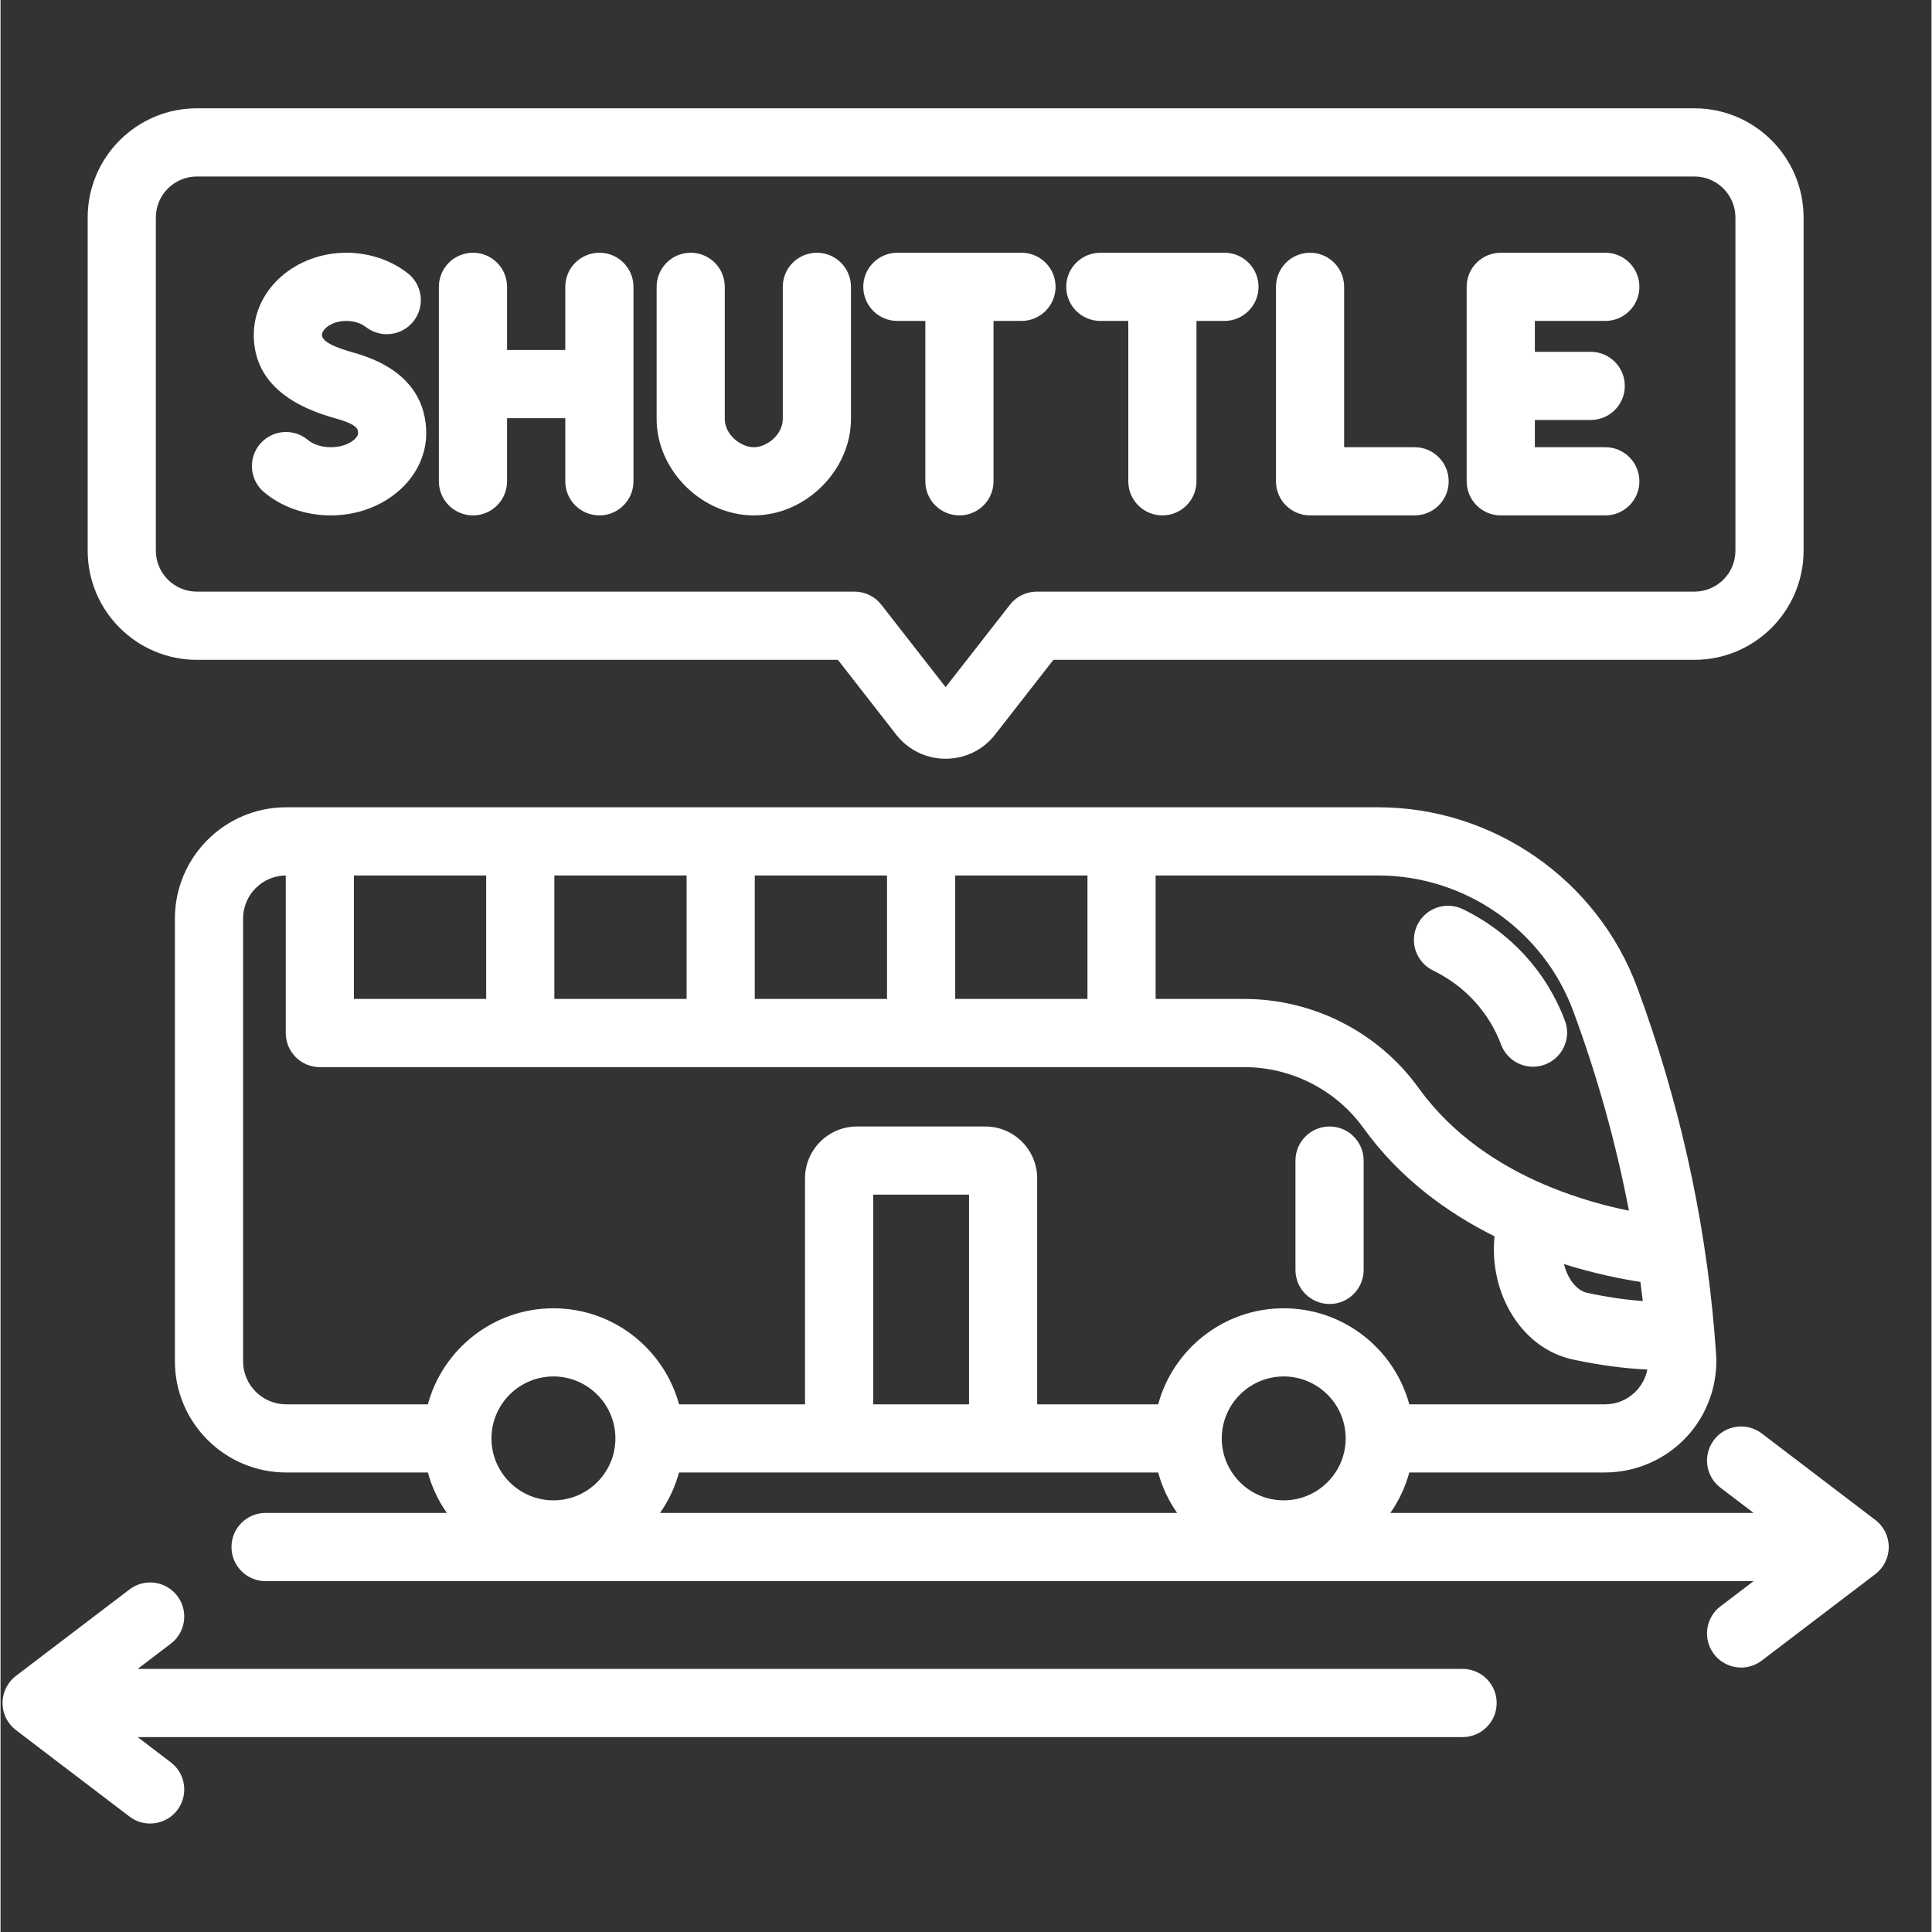
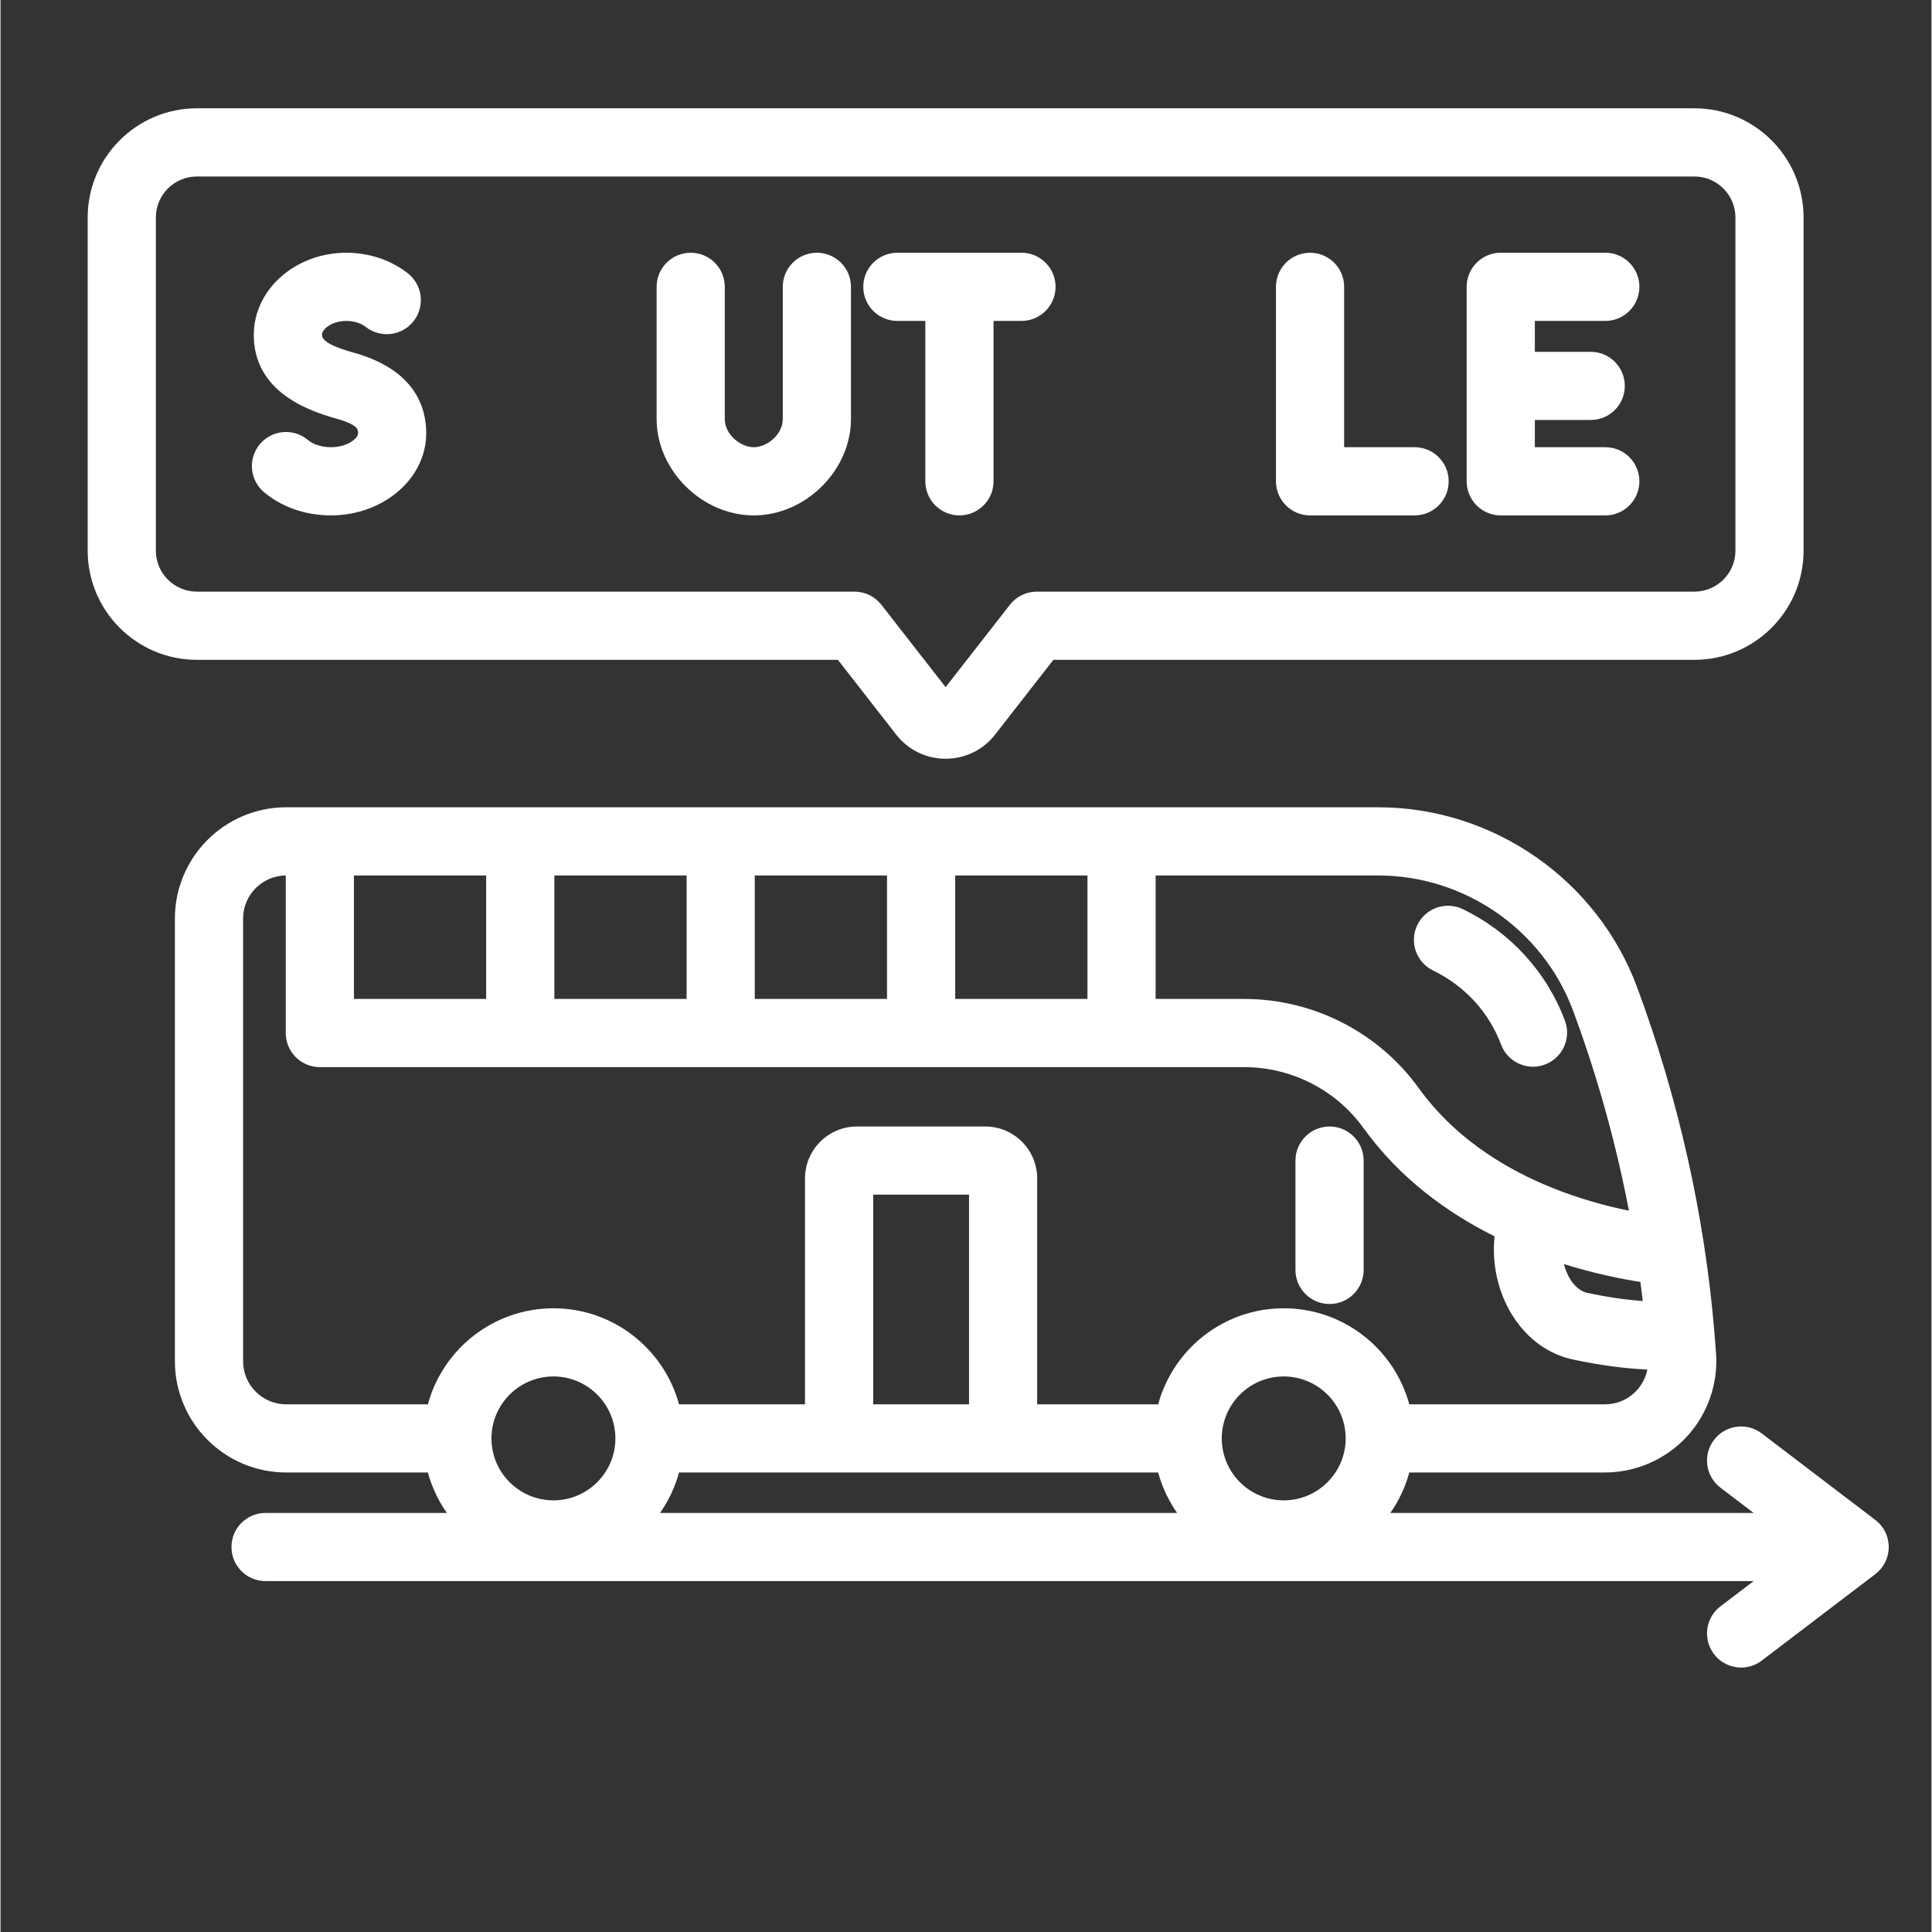
<svg xmlns="http://www.w3.org/2000/svg" width="300" zoomAndPan="magnify" viewBox="0 0 224.88 225" height="300" preserveAspectRatio="xMidYMid meet" version="1.0">
  <rect x="0" y="0" width="224.88" height="225" fill="#333333" stroke="none" />
  <defs>
    <clipPath id="6addca0035">
-       <path d="M 0.234 184.113 L 174.383 184.113 L 174.383 212.367 L 0.234 212.367 Z M 0.234 184.113 " clip-rule="nonzero" />
-     </clipPath>
+       </clipPath>
    <clipPath id="839a257876">
      <path d="M 10 12.609 L 210 12.609 L 210 89 L 10 89 Z M 10 12.609 " clip-rule="nonzero" />
    </clipPath>
  </defs>
  <path fill="#ffffff" d="M 166.84 113.027 C 170.523 114.812 173.336 117.875 174.758 121.656 C 175.355 123.246 176.867 124.23 178.473 124.23 C 178.938 124.23 179.41 124.145 179.871 123.973 C 181.922 123.199 182.961 120.914 182.188 118.859 C 180.047 113.168 175.828 108.559 170.305 105.883 C 168.332 104.926 165.957 105.75 165 107.723 C 164.047 109.695 164.867 112.07 166.84 113.027 " fill-opacity="1" fill-rule="nonzero" />
  <path fill="#ffffff" d="M 154.781 151.863 C 156.973 151.863 158.75 150.086 158.75 147.895 L 158.75 135.16 C 158.75 132.969 156.973 131.191 154.781 131.191 C 152.59 131.191 150.809 132.969 150.809 135.16 L 150.809 147.895 C 150.809 150.086 152.59 151.863 154.781 151.863 " fill-opacity="1" fill-rule="nonzero" />
  <path fill="#ffffff" d="M 79.02 171.484 L 134.82 171.484 C 135.281 173.195 136.039 174.781 137.027 176.195 L 76.809 176.195 C 77.797 174.781 78.555 173.195 79.02 171.484 Z M 57.176 167.512 C 57.18 163.535 60.414 160.301 64.395 160.301 C 68.371 160.301 71.609 163.539 71.609 167.516 C 71.609 171.496 68.371 174.73 64.395 174.73 C 60.414 174.73 57.18 171.5 57.176 167.523 C 57.176 167.52 57.176 167.52 57.176 167.516 C 57.176 167.516 57.176 167.516 57.176 167.512 Z M 112.793 163.547 L 101.633 163.547 L 101.633 139.129 L 112.793 139.129 Z M 28.25 158.531 L 28.25 106.973 C 28.25 104.223 30.477 101.984 33.219 101.957 L 33.219 120.305 C 33.219 122.5 34.996 124.277 37.188 124.277 L 144.832 124.277 C 150.336 124.277 155.527 126.926 158.723 131.363 C 162.961 137.246 168.512 141.254 173.992 143.98 C 173.668 147.246 174.398 150.527 176.102 153.23 C 177.785 155.906 180.273 157.719 183.105 158.324 C 186.199 158.988 189.098 159.375 191.789 159.496 C 191.609 160.402 191.188 161.246 190.535 161.949 C 189.57 162.98 188.266 163.547 186.855 163.547 L 164.066 163.547 C 162.32 157.109 156.426 152.363 149.441 152.363 C 142.457 152.363 136.566 157.109 134.82 163.547 L 120.73 163.547 L 120.73 137.238 C 120.73 133.902 118.02 131.191 114.684 131.191 L 99.738 131.191 C 96.406 131.191 93.691 133.902 93.691 137.238 L 93.691 163.547 L 79.02 163.547 C 77.27 157.109 71.375 152.363 64.395 152.363 C 57.41 152.363 51.516 157.109 49.77 163.547 L 33.266 163.547 C 30.5 163.547 28.25 161.297 28.25 158.531 Z M 41.16 116.336 L 41.16 101.957 L 56.559 101.957 L 56.559 116.336 Z M 64.5 116.336 L 64.5 101.957 L 79.902 101.957 L 79.902 116.336 Z M 87.84 116.336 L 87.84 101.957 L 103.242 101.957 L 103.242 116.336 Z M 111.184 116.336 L 111.184 101.957 L 126.586 101.957 L 126.586 116.336 Z M 183.156 117.742 C 185.973 125.348 188.137 133.125 189.645 140.996 C 187.043 140.469 183.797 139.605 180.395 138.207 C 180.262 138.137 180.121 138.07 179.973 138.02 C 179.934 138.004 179.895 137.996 179.855 137.98 C 174.637 135.754 169.141 132.242 165.164 126.723 C 160.484 120.219 152.883 116.336 144.832 116.336 L 134.523 116.336 L 134.523 101.957 L 160.441 101.957 C 170.531 101.957 179.656 108.301 183.156 117.742 Z M 190.98 149.293 C 191.078 150.031 191.168 150.773 191.258 151.516 C 189.258 151.375 187.094 151.059 184.773 150.562 C 183.797 150.352 183.129 149.492 182.82 149 C 182.488 148.469 182.238 147.859 182.078 147.215 C 185.582 148.312 188.703 148.941 190.98 149.293 Z M 156.656 167.527 C 156.652 171.5 153.418 174.73 149.441 174.73 C 145.461 174.73 142.227 171.496 142.227 167.516 C 142.227 163.539 145.461 160.301 149.441 160.301 C 153.418 160.301 156.652 163.531 156.656 167.504 C 156.656 167.508 156.656 167.516 156.656 167.516 C 156.656 167.52 156.656 167.523 156.656 167.527 Z M 219.258 182.336 C 219.27 182.316 219.281 182.297 219.293 182.277 C 219.355 182.172 219.414 182.066 219.473 181.961 C 219.484 181.934 219.5 181.906 219.512 181.879 C 219.562 181.773 219.605 181.668 219.648 181.559 C 219.656 181.527 219.672 181.5 219.68 181.469 C 219.719 181.359 219.754 181.246 219.781 181.133 C 219.789 181.105 219.797 181.074 219.801 181.047 C 219.828 180.926 219.852 180.797 219.867 180.672 C 219.871 180.652 219.875 180.633 219.875 180.613 C 219.895 180.469 219.902 180.316 219.902 180.164 C 219.902 180.012 219.895 179.863 219.875 179.715 C 219.875 179.695 219.871 179.68 219.867 179.66 C 219.852 179.531 219.828 179.406 219.801 179.281 C 219.797 179.254 219.789 179.227 219.781 179.199 C 219.754 179.086 219.719 178.973 219.68 178.859 C 219.672 178.832 219.656 178.801 219.648 178.773 C 219.605 178.664 219.562 178.559 219.512 178.453 C 219.5 178.426 219.484 178.398 219.473 178.371 C 219.414 178.262 219.355 178.156 219.293 178.051 C 219.281 178.035 219.27 178.012 219.258 177.996 C 219.098 177.75 218.91 177.527 218.703 177.324 C 218.684 177.301 218.656 177.281 218.633 177.262 C 218.551 177.184 218.465 177.109 218.379 177.043 C 218.363 177.027 218.352 177.016 218.336 177.008 L 205.113 166.938 C 203.367 165.609 200.875 165.949 199.551 167.691 C 198.219 169.438 198.559 171.93 200.301 173.254 L 204.164 176.195 L 161.859 176.195 C 162.848 174.781 163.602 173.195 164.066 171.484 L 186.855 171.484 C 190.434 171.484 193.887 169.984 196.336 167.367 C 198.773 164.758 200.035 161.219 199.793 157.66 C 199.738 156.852 199.676 156.039 199.605 155.23 C 199.605 155.227 199.605 155.223 199.605 155.215 C 199.605 155.207 199.605 155.203 199.605 155.195 C 198.453 141.535 195.43 128.016 190.602 114.984 C 185.953 102.441 173.832 94.016 160.441 94.016 L 33.266 94.016 C 26.121 94.016 20.309 99.828 20.309 106.973 L 20.309 158.531 C 20.309 165.672 26.121 171.484 33.266 171.484 L 49.77 171.484 C 50.234 173.195 50.988 174.781 51.98 176.195 L 30.867 176.195 C 28.672 176.195 26.898 177.973 26.898 180.164 C 26.898 182.359 28.672 184.137 30.867 184.137 L 204.164 184.137 L 200.301 187.074 C 198.559 188.402 198.219 190.895 199.551 192.637 C 200.328 193.664 201.516 194.203 202.711 194.203 C 203.547 194.203 204.395 193.938 205.113 193.391 L 218.336 183.324 C 218.352 183.312 218.363 183.301 218.379 183.289 C 218.465 183.219 218.551 183.148 218.633 183.07 C 218.656 183.047 218.684 183.027 218.703 183.008 C 218.91 182.805 219.098 182.578 219.258 182.336 " fill-opacity="1" fill-rule="nonzero" />
  <g clip-path="url(#6addca0035)">
    <path fill="#ffffff" d="M 170.27 194.359 L 15.973 194.359 L 19.832 191.422 C 21.578 190.094 21.914 187.602 20.586 185.859 C 19.258 184.113 16.77 183.777 15.023 185.105 L 1.797 195.172 C 1.781 195.188 1.766 195.199 1.754 195.211 C 1.672 195.273 1.594 195.34 1.52 195.41 C 1.488 195.441 1.457 195.465 1.426 195.496 C 1.324 195.594 1.227 195.699 1.137 195.809 C 1.137 195.809 1.133 195.812 1.133 195.812 C 1.047 195.922 0.961 196.035 0.887 196.152 C 0.867 196.184 0.848 196.219 0.824 196.25 C 0.773 196.34 0.719 196.43 0.672 196.523 C 0.652 196.562 0.633 196.602 0.613 196.641 C 0.57 196.73 0.531 196.824 0.496 196.922 C 0.48 196.961 0.465 197 0.449 197.043 C 0.418 197.141 0.391 197.238 0.363 197.34 C 0.352 197.379 0.34 197.418 0.332 197.461 C 0.309 197.566 0.289 197.672 0.273 197.781 C 0.27 197.816 0.262 197.855 0.258 197.891 C 0.242 198.035 0.234 198.184 0.234 198.332 C 0.234 198.48 0.242 198.625 0.258 198.77 C 0.262 198.809 0.27 198.844 0.273 198.879 C 0.289 198.988 0.309 199.098 0.332 199.199 C 0.34 199.242 0.352 199.285 0.363 199.324 C 0.391 199.426 0.418 199.523 0.453 199.621 C 0.465 199.664 0.48 199.703 0.496 199.742 C 0.531 199.836 0.57 199.93 0.613 200.023 C 0.633 200.062 0.652 200.102 0.672 200.137 C 0.719 200.234 0.773 200.324 0.828 200.414 C 0.848 200.445 0.867 200.48 0.887 200.512 C 0.965 200.629 1.047 200.742 1.137 200.852 C 1.137 200.852 1.137 200.852 1.137 200.855 C 1.227 200.961 1.324 201.066 1.426 201.164 C 1.457 201.195 1.488 201.223 1.523 201.254 C 1.594 201.32 1.672 201.387 1.75 201.449 C 1.766 201.465 1.781 201.477 1.797 201.488 L 15.023 211.559 C 15.742 212.105 16.586 212.371 17.426 212.367 C 18.621 212.367 19.805 211.832 20.586 210.805 C 21.914 209.059 21.578 206.566 19.832 205.242 L 15.973 202.301 L 170.27 202.301 C 172.465 202.301 174.242 200.523 174.242 198.332 C 174.242 196.141 172.465 194.359 170.27 194.359 " fill-opacity="1" fill-rule="nonzero" />
  </g>
  <path fill="#ffffff" d="M 174.715 60.023 L 186.895 60.023 C 189.086 60.023 190.863 58.246 190.863 56.055 C 190.863 53.859 189.086 52.082 186.895 52.082 L 178.688 52.082 L 178.688 48.91 L 185.195 48.91 C 187.387 48.91 189.164 47.137 189.164 44.941 C 189.164 42.75 187.387 40.973 185.195 40.973 L 178.688 40.973 L 178.688 37.375 L 186.895 37.375 C 189.086 37.375 190.863 35.594 190.863 33.402 C 190.863 31.211 189.086 29.434 186.895 29.434 L 174.715 29.434 C 172.523 29.434 170.746 31.211 170.746 33.402 L 170.746 56.055 C 170.746 58.246 172.523 60.023 174.715 60.023 " fill-opacity="1" fill-rule="nonzero" />
  <path fill="#ffffff" d="M 104.445 37.375 L 107.703 37.375 L 107.703 56.055 C 107.703 58.246 109.48 60.023 111.672 60.023 C 113.867 60.023 115.645 58.246 115.645 56.055 L 115.645 37.375 L 118.898 37.375 C 121.09 37.375 122.871 35.594 122.871 33.402 C 122.871 31.211 121.09 29.434 118.898 29.434 L 104.445 29.434 C 102.254 29.434 100.477 31.211 100.477 33.402 C 100.477 35.594 102.254 37.375 104.445 37.375 " fill-opacity="1" fill-rule="nonzero" />
-   <path fill="#ffffff" d="M 55.023 60.023 C 57.215 60.023 58.992 58.246 58.992 56.055 L 58.992 48.699 L 65.773 48.699 L 65.773 56.055 C 65.773 58.246 67.551 60.023 69.746 60.023 C 71.938 60.023 73.715 58.246 73.715 56.055 L 73.715 33.402 C 73.715 31.211 71.938 29.434 69.746 29.434 C 67.551 29.434 65.773 31.211 65.773 33.402 L 65.773 40.758 L 58.992 40.758 L 58.992 33.402 C 58.992 31.211 57.215 29.434 55.023 29.434 C 52.828 29.434 51.051 31.211 51.051 33.402 L 51.051 56.055 C 51.051 58.246 52.828 60.023 55.023 60.023 " fill-opacity="1" fill-rule="nonzero" />
  <path fill="#ffffff" d="M 38.465 52.082 C 37.426 52.082 36.426 51.766 35.793 51.234 C 34.113 49.828 31.609 50.051 30.203 51.73 C 28.793 53.41 29.016 55.914 30.695 57.324 C 32.777 59.066 35.535 60.023 38.465 60.023 C 44.594 60.023 49.578 55.734 49.578 50.461 C 49.578 47.285 48.141 43.086 41.289 41.117 L 40.859 40.992 C 39.387 40.566 37.434 39.898 37.434 38.996 C 37.434 38.348 38.566 37.375 40.277 37.375 C 41.141 37.375 41.965 37.629 42.535 38.074 C 44.262 39.426 46.754 39.125 48.109 37.398 C 49.457 35.672 49.156 33.176 47.43 31.824 C 45.461 30.285 42.922 29.434 40.277 29.434 C 34.332 29.434 29.496 33.723 29.496 38.996 C 29.496 43.625 32.574 46.863 38.652 48.621 L 39.098 48.746 C 41.641 49.477 41.641 50 41.641 50.461 C 41.641 51.035 40.434 52.082 38.465 52.082 " fill-opacity="1" fill-rule="nonzero" />
  <path fill="#ffffff" d="M 152.508 60.023 L 164.684 60.023 C 166.875 60.023 168.652 58.246 168.652 56.055 C 168.652 53.859 166.875 52.082 164.684 52.082 L 156.477 52.082 L 156.477 33.402 C 156.477 31.211 154.703 29.434 152.508 29.434 C 150.316 29.434 148.539 31.211 148.539 33.402 L 148.539 56.055 C 148.539 58.246 150.316 60.023 152.508 60.023 " fill-opacity="1" fill-rule="nonzero" />
  <path fill="#ffffff" d="M 87.727 60.023 C 93.754 60.023 99.043 54.777 99.043 48.801 L 99.043 33.402 C 99.043 31.211 97.266 29.434 95.074 29.434 C 92.879 29.434 91.102 31.211 91.102 33.402 L 91.102 48.801 C 91.102 50.617 89.254 52.082 87.727 52.082 C 86.195 52.082 84.348 50.617 84.348 48.801 L 84.348 33.402 C 84.348 31.211 82.57 29.434 80.379 29.434 C 78.188 29.434 76.41 31.211 76.41 33.402 L 76.41 48.801 C 76.41 54.777 81.699 60.023 87.727 60.023 " fill-opacity="1" fill-rule="nonzero" />
-   <path fill="#ffffff" d="M 128.082 37.375 L 131.34 37.375 L 131.34 56.055 C 131.34 58.246 133.117 60.023 135.309 60.023 C 137.504 60.023 139.281 58.246 139.281 56.055 L 139.281 37.375 L 142.535 37.375 C 144.73 37.375 146.508 35.594 146.508 33.402 C 146.508 31.211 144.73 29.434 142.535 29.434 L 128.082 29.434 C 125.891 29.434 124.113 31.211 124.113 33.402 C 124.113 35.594 125.891 37.375 128.082 37.375 " fill-opacity="1" fill-rule="nonzero" />
  <g clip-path="url(#839a257876)">
    <path fill="#ffffff" d="M 18.09 25.328 C 18.09 22.695 20.234 20.555 22.867 20.555 L 197.27 20.555 C 199.902 20.555 202.047 22.695 202.047 25.328 L 202.047 64.129 C 202.047 66.762 199.902 68.902 197.27 68.902 L 120.68 68.902 C 119.457 68.902 118.301 69.465 117.551 70.434 L 110.066 80.023 L 102.586 70.434 C 101.836 69.465 100.68 68.902 99.457 68.902 L 22.867 68.902 C 20.234 68.902 18.09 66.762 18.09 64.129 Z M 22.867 76.844 L 97.52 76.844 L 104.312 85.555 C 105.707 87.34 107.801 88.363 110.066 88.363 C 112.332 88.363 114.43 87.34 115.824 85.555 L 122.617 76.844 L 197.27 76.844 C 204.281 76.844 209.984 71.141 209.984 64.129 L 209.984 25.328 C 209.984 18.316 204.281 12.613 197.27 12.613 L 22.867 12.613 C 15.855 12.613 10.152 18.316 10.152 25.328 L 10.152 64.129 C 10.152 71.141 15.855 76.844 22.867 76.844 " fill-opacity="1" fill-rule="nonzero" />
  </g>
</svg>